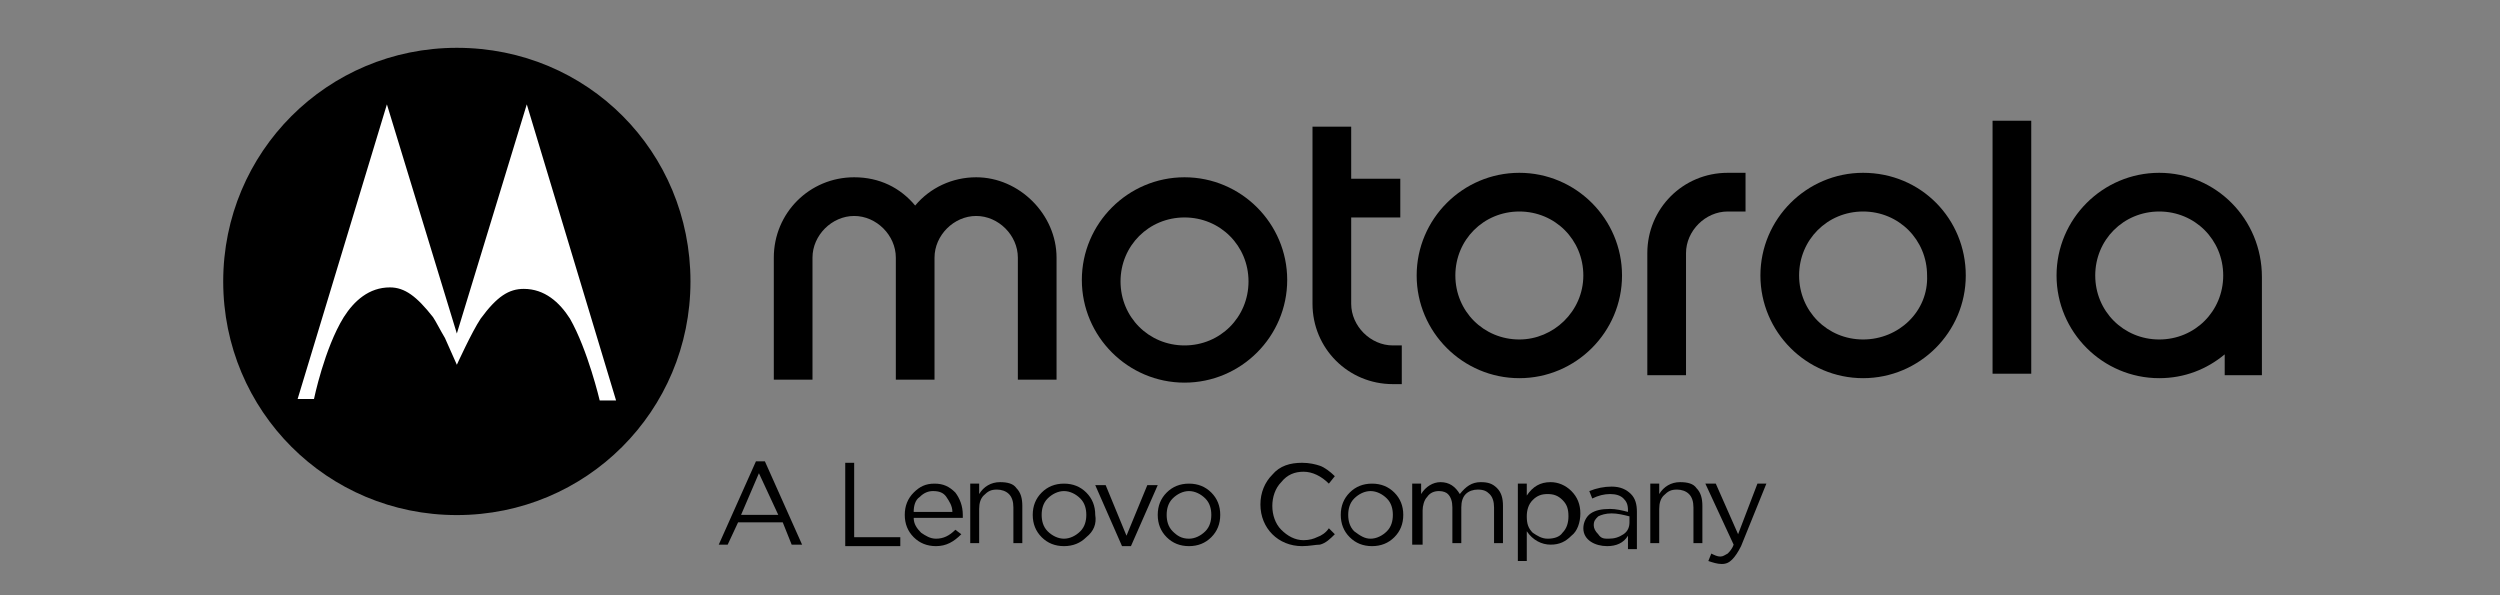
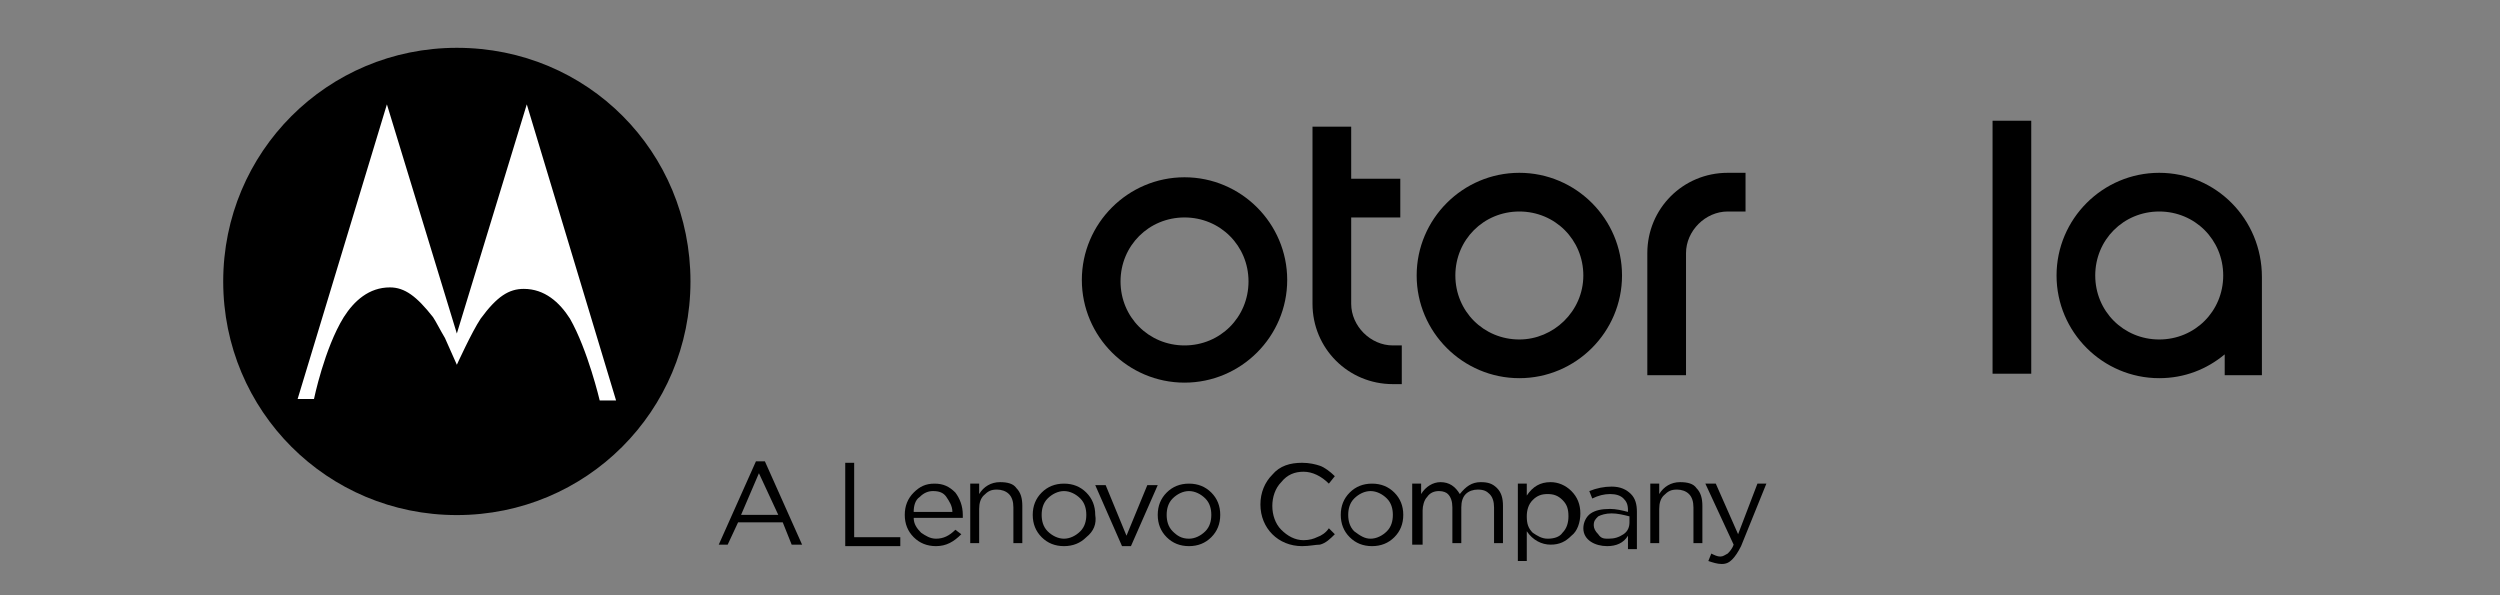
<svg xmlns="http://www.w3.org/2000/svg" version="1.1" id="Layer_1" x="0px" y="0px" viewBox="0 0 168 40" style="enable-background:new 0 0 168 40;" xml:space="preserve">
  <rect x="0" y="0" width="168" height="40" fill="#808080" stroke="none" />
  <style type="text/css">
	.st0{fill:#FF4C00;}
	.st1{fill:#C74634;}
	.st2{fill:#312D2A;}
	.st3{fill:#FFFFFF;}
	.st4{clip-path:url(#SVGID_00000047744461845644396220000001578982993799288205_);}
	.st5{fill:#00C1E6;}
	.st6{fill:#243882;}
	.st7{fill-rule:evenodd;clip-rule:evenodd;fill:#221F20;}
	.st8{fill-rule:evenodd;clip-rule:evenodd;}
	.st9{fill:#131E29;}
	.st10{fill-rule:evenodd;clip-rule:evenodd;fill:#25B3E2;}
	.st11{fill-rule:evenodd;clip-rule:evenodd;fill:#D50000;}
	.st12{fill:#231F20;}
	.st13{fill:#197829;}
	.st14{fill-rule:evenodd;clip-rule:evenodd;fill:#231F20;}
</style>
  <g>
    <g id="layer1_1_" transform="translate(0,-236.387)">
      <path id="path4_1_" d="M102.1,259.2c-2.4,0-4.3-1.9-4.3-4.3c0-2.4,1.9-4.3,4.3-4.3c2.4,0,4.3,1.9,4.3,4.3    C106.4,257.3,104.4,259.2,102.1,259.2 M102.1,248c-3.8,0-6.9,3.1-6.9,6.9s3.1,6.9,6.9,6.9s6.9-3.1,6.9-6.9    C109,251.1,105.9,248,102.1,248" />
      <path id="path6_1_" d="M93.6,259.6h0.6v2.6h-0.6c-3,0-5.4-2.4-5.4-5.4v-11.9h2.6v3.5h3.3v2.6h-3.3v5.8    C90.8,258.3,92.1,259.6,93.6,259.6" />
-       <path id="path8_1_" d="M125.2,259.2c-2.4,0-4.3-1.9-4.3-4.3c0-2.4,1.9-4.3,4.3-4.3c2.4,0,4.3,1.9,4.3,4.3    C129.6,257.3,127.6,259.2,125.2,259.2 M125.2,248c-3.8,0-6.9,3.1-6.9,6.9s3.1,6.9,6.9,6.9c3.8,0,6.9-3.1,6.9-6.9    C132.1,251.1,129.1,248,125.2,248" />
      <path id="path10_1_" d="M145.1,259.2c-2.4,0-4.3-1.9-4.3-4.3c0-2.4,1.9-4.3,4.3-4.3c2.4,0,4.3,1.9,4.3,4.3    C149.4,257.3,147.5,259.2,145.1,259.2 M145.1,248c-3.8,0-6.9,3.1-6.9,6.9s3.1,6.9,6.9,6.9c1.7,0,3.2-0.6,4.4-1.6v1.4h2.5v-6.4    c0-0.1,0-0.1,0-0.2C152,251.1,148.9,248,145.1,248" />
      <path id="path12_1_" d="M116.1,248h1.2v2.6h-1.2c-1.5,0-2.8,1.3-2.8,2.8v1.7v3.2v3.3h-2.6v-8.2C110.7,250.4,113.1,248,116.1,248" />
      <rect id="rect14_1_" x="133.9" y="244.5" width="2.6" height="17" />
-       <path id="path16_1_" d="M71,253.7v8.2h-2.6v-8.2c0-1.5-1.3-2.8-2.8-2.8c-1.5,0-2.8,1.3-2.8,2.8v8.2h-2.6v-8.2    c0-1.5-1.3-2.8-2.8-2.8c-1.5,0-2.8,1.3-2.8,2.8v8.2H52v-8.2c0-3,2.4-5.4,5.4-5.4c1.7,0,3.1,0.7,4.1,1.9c1-1.2,2.5-1.9,4.1-1.9    C68.5,248.3,71,250.8,71,253.7" />
      <path id="path18_1_" d="M79.6,259.6c-2.4,0-4.3-1.9-4.3-4.3c0-2.4,1.9-4.3,4.3-4.3c2.4,0,4.3,1.9,4.3,4.3S82,259.6,79.6,259.6     M79.6,248.3c-3.8,0-6.9,3.1-6.9,6.9c0,3.8,3.1,6.9,6.9,6.9s6.9-3.1,6.9-6.9C86.5,251.4,83.4,248.3,79.6,248.3" />
      <path id="path20_1_" d="M30.7,239.6c-8.7,0-15.7,7-15.7,15.7s7,15.7,15.7,15.7s15.7-7,15.7-15.7C46.4,246.6,39.5,239.6,30.7,239.6    " />
      <path id="path22_1_" class="st3" d="M35.4,243.4l-4.7,15.4l0,0l0,0L26,243.4l-6,19.8h1.1c0,0,0.7-3.4,2-5.5c0.7-1.1,1.7-2,3.1-2    c1,0,1.8,0.6,2.9,2c0.2,0.3,0.5,0.9,0.8,1.4c0.4,0.9,0.8,1.8,0.8,1.8s1-2.2,1.6-3.1c1.1-1.5,1.9-2,2.9-2c1.4,0,2.4,0.9,3.1,2    c1.2,2.1,2,5.5,2,5.5h1.1L35.4,243.4z" />
    </g>
    <g>
      <path d="M48.3,36.6l2.5-5.6h0.6l2.5,5.6h-0.7l-0.6-1.5h-3l-0.7,1.5H48.3z M49.8,34.6h2.5l-1.3-2.8L49.8,34.6z" />
      <path d="M56.8,36.6v-5.5h0.6v5h3.1v0.6H56.8z" />
      <path d="M61.4,34.8c0,0.4,0.2,0.7,0.5,1c0.3,0.2,0.6,0.4,1,0.4c0.5,0,0.9-0.2,1.3-0.6l0.4,0.3c-0.5,0.5-1,0.8-1.7,0.8    c-0.6,0-1.1-0.2-1.5-0.6c-0.4-0.4-0.6-0.9-0.6-1.5c0-0.6,0.2-1.1,0.6-1.5c0.4-0.4,0.8-0.6,1.4-0.6c0.6,0,1,0.2,1.4,0.6    c0.3,0.4,0.5,0.9,0.5,1.5c0,0.1,0,0.2,0,0.2L61.4,34.8L61.4,34.8z M61.4,34.4H64c0-0.4-0.2-0.7-0.4-1c-0.2-0.3-0.5-0.4-0.9-0.4    c-0.3,0-0.6,0.1-0.9,0.4C61.5,33.6,61.4,34,61.4,34.4z" />
      <path d="M65.2,36.6v-4.1h0.6v0.7c0.3-0.5,0.8-0.8,1.4-0.8c0.5,0,0.9,0.1,1.1,0.4c0.3,0.3,0.4,0.7,0.4,1.2v2.5h-0.6v-2.4    c0-0.4-0.1-0.7-0.3-0.9c-0.2-0.2-0.5-0.3-0.8-0.3c-0.4,0-0.6,0.1-0.9,0.4c-0.2,0.2-0.3,0.5-0.3,0.9v2.3H65.2z" />
      <path d="M73,36.1c-0.4,0.4-0.9,0.6-1.5,0.6c-0.6,0-1.1-0.2-1.5-0.6c-0.4-0.4-0.6-0.9-0.6-1.5v0c0-0.6,0.2-1.1,0.6-1.5    c0.4-0.4,0.9-0.6,1.5-0.6c0.6,0,1.1,0.2,1.5,0.6c0.4,0.4,0.6,0.9,0.6,1.5v0C73.7,35.2,73.5,35.7,73,36.1z M71.5,36.2    c0.4,0,0.8-0.2,1.1-0.5c0.3-0.3,0.4-0.7,0.4-1.1v0c0-0.4-0.1-0.8-0.4-1.1c-0.3-0.3-0.7-0.5-1.1-0.5c-0.4,0-0.8,0.2-1.1,0.5    c-0.3,0.3-0.4,0.7-0.4,1.1v0c0,0.4,0.1,0.8,0.4,1.1C70.7,36,71.1,36.2,71.5,36.2z" />
      <path d="M75.4,36.7l-1.8-4.1h0.7l1.4,3.4l1.4-3.4h0.7L76,36.7H75.4z" />
      <path d="M81.4,36.1c-0.4,0.4-0.9,0.6-1.5,0.6c-0.6,0-1.1-0.2-1.5-0.6c-0.4-0.4-0.6-0.9-0.6-1.5v0c0-0.6,0.2-1.1,0.6-1.5    c0.4-0.4,0.9-0.6,1.5-0.6c0.6,0,1.1,0.2,1.5,0.6c0.4,0.4,0.6,0.9,0.6,1.5v0C82,35.2,81.8,35.7,81.4,36.1z M79.9,36.2    c0.4,0,0.8-0.2,1.1-0.5c0.3-0.3,0.4-0.7,0.4-1.1v0c0-0.4-0.1-0.8-0.4-1.1c-0.3-0.3-0.7-0.5-1.1-0.5c-0.4,0-0.8,0.2-1.1,0.5    c-0.3,0.3-0.4,0.7-0.4,1.1v0c0,0.4,0.1,0.8,0.4,1.1C79.1,36,79.4,36.2,79.9,36.2z" />
      <path d="M87.5,36.7c-0.8,0-1.5-0.3-2-0.8c-0.5-0.5-0.8-1.2-0.8-2v0c0-0.8,0.3-1.5,0.8-2c0.5-0.6,1.2-0.8,2-0.8    c0.5,0,0.9,0.1,1.2,0.2c0.3,0.1,0.7,0.4,1,0.7l-0.4,0.5c-0.5-0.5-1.1-0.8-1.7-0.8c-0.6,0-1.1,0.2-1.5,0.7c-0.4,0.4-0.6,1-0.6,1.6    v0c0,0.6,0.2,1.2,0.6,1.6c0.4,0.4,0.9,0.7,1.5,0.7c0.4,0,0.7-0.1,0.9-0.2c0.3-0.1,0.6-0.3,0.8-0.6l0.4,0.4c-0.3,0.3-0.6,0.6-1,0.7    C88.4,36.6,88,36.7,87.5,36.7z" />
      <path d="M93.7,36.1c-0.4,0.4-0.9,0.6-1.5,0.6c-0.6,0-1.1-0.2-1.5-0.6c-0.4-0.4-0.6-0.9-0.6-1.5v0c0-0.6,0.2-1.1,0.6-1.5    c0.4-0.4,0.9-0.6,1.5-0.6c0.6,0,1.1,0.2,1.5,0.6c0.4,0.4,0.6,0.9,0.6,1.5v0C94.3,35.2,94.1,35.7,93.7,36.1z M92.1,36.2    c0.4,0,0.8-0.2,1.1-0.5c0.3-0.3,0.4-0.7,0.4-1.1v0c0-0.4-0.1-0.8-0.4-1.1c-0.3-0.3-0.7-0.5-1.1-0.5c-0.4,0-0.8,0.2-1.1,0.5    c-0.3,0.3-0.4,0.7-0.4,1.1v0c0,0.4,0.1,0.8,0.4,1.1C91.4,36,91.7,36.2,92.1,36.2z" />
      <path d="M94.9,36.6v-4.1h0.6v0.7c0.3-0.5,0.8-0.8,1.3-0.8c0.6,0,1,0.3,1.3,0.8c0.4-0.5,0.8-0.8,1.4-0.8c0.5,0,0.8,0.1,1.1,0.4    c0.3,0.3,0.4,0.7,0.4,1.2v2.5h-0.6v-2.4c0-0.4-0.1-0.7-0.3-0.9c-0.2-0.2-0.4-0.3-0.8-0.3c-0.3,0-0.6,0.1-0.8,0.3    c-0.2,0.2-0.3,0.5-0.3,0.9v2.4h-0.6v-2.4c0-0.4-0.1-0.7-0.3-0.9C97.2,33.1,97,33,96.7,33c-0.3,0-0.6,0.1-0.8,0.4    c-0.2,0.2-0.3,0.6-0.3,0.9v2.3L94.9,36.6L94.9,36.6z" />
      <path d="M102,37.9v-5.4h0.6v0.8c0.4-0.6,0.9-0.9,1.6-0.9c0.5,0,1,0.2,1.4,0.6c0.4,0.4,0.6,0.9,0.6,1.5v0c0,0.6-0.2,1.2-0.6,1.5    c-0.4,0.4-0.8,0.6-1.4,0.6c-0.6,0-1.2-0.3-1.6-0.9v2H102z M104,36.2c0.4,0,0.8-0.1,1-0.4c0.3-0.3,0.4-0.7,0.4-1.1v0    c0-0.5-0.1-0.8-0.4-1.1c-0.3-0.3-0.6-0.4-1-0.4c-0.4,0-0.7,0.1-1,0.4c-0.3,0.3-0.4,0.7-0.4,1.1v0c0,0.5,0.1,0.8,0.4,1.1    C103.3,36,103.6,36.2,104,36.2z" />
      <path d="M108,36.7c-0.4,0-0.8-0.1-1.1-0.3c-0.3-0.2-0.5-0.5-0.5-0.9v0c0-0.4,0.2-0.8,0.5-1c0.3-0.2,0.7-0.3,1.3-0.3    c0.4,0,0.8,0.1,1.2,0.2v-0.1c0-0.4-0.1-0.6-0.3-0.8c-0.2-0.2-0.5-0.3-0.9-0.3c-0.4,0-0.8,0.1-1.2,0.3l-0.2-0.5    c0.5-0.2,1-0.3,1.5-0.3c0.6,0,1,0.2,1.3,0.5c0.3,0.3,0.4,0.7,0.4,1.2v2.5h-0.6V36C109.1,36.5,108.6,36.7,108,36.7z M108.1,36.2    c0.4,0,0.7-0.1,1-0.3c0.3-0.2,0.4-0.5,0.4-0.8v-0.4c-0.4-0.1-0.8-0.2-1.2-0.2c-0.4,0-0.7,0.1-0.9,0.2c-0.2,0.2-0.3,0.3-0.3,0.6v0    c0,0.2,0.1,0.4,0.3,0.6C107.6,36.2,107.8,36.2,108.1,36.2z" />
      <path d="M110.9,36.6v-4.1h0.6v0.7c0.3-0.5,0.8-0.8,1.4-0.8c0.5,0,0.9,0.1,1.1,0.4c0.3,0.3,0.4,0.7,0.4,1.2v2.5h-0.6v-2.4    c0-0.4-0.1-0.7-0.3-0.9c-0.2-0.2-0.5-0.3-0.8-0.3c-0.4,0-0.6,0.1-0.9,0.4c-0.2,0.2-0.3,0.5-0.3,0.9v2.3H110.9z" />
      <path d="M115.7,37.9c-0.3,0-0.6-0.1-0.9-0.2l0.2-0.5c0.2,0.1,0.4,0.2,0.6,0.2c0.2,0,0.3-0.1,0.5-0.2c0.1-0.1,0.3-0.3,0.4-0.6    l-1.9-4.1h0.7l1.5,3.4l1.3-3.4h0.6l-1.7,4.2c-0.2,0.4-0.4,0.7-0.6,0.9C116.2,37.8,116,37.9,115.7,37.9z" />
    </g>
  </g>
</svg>